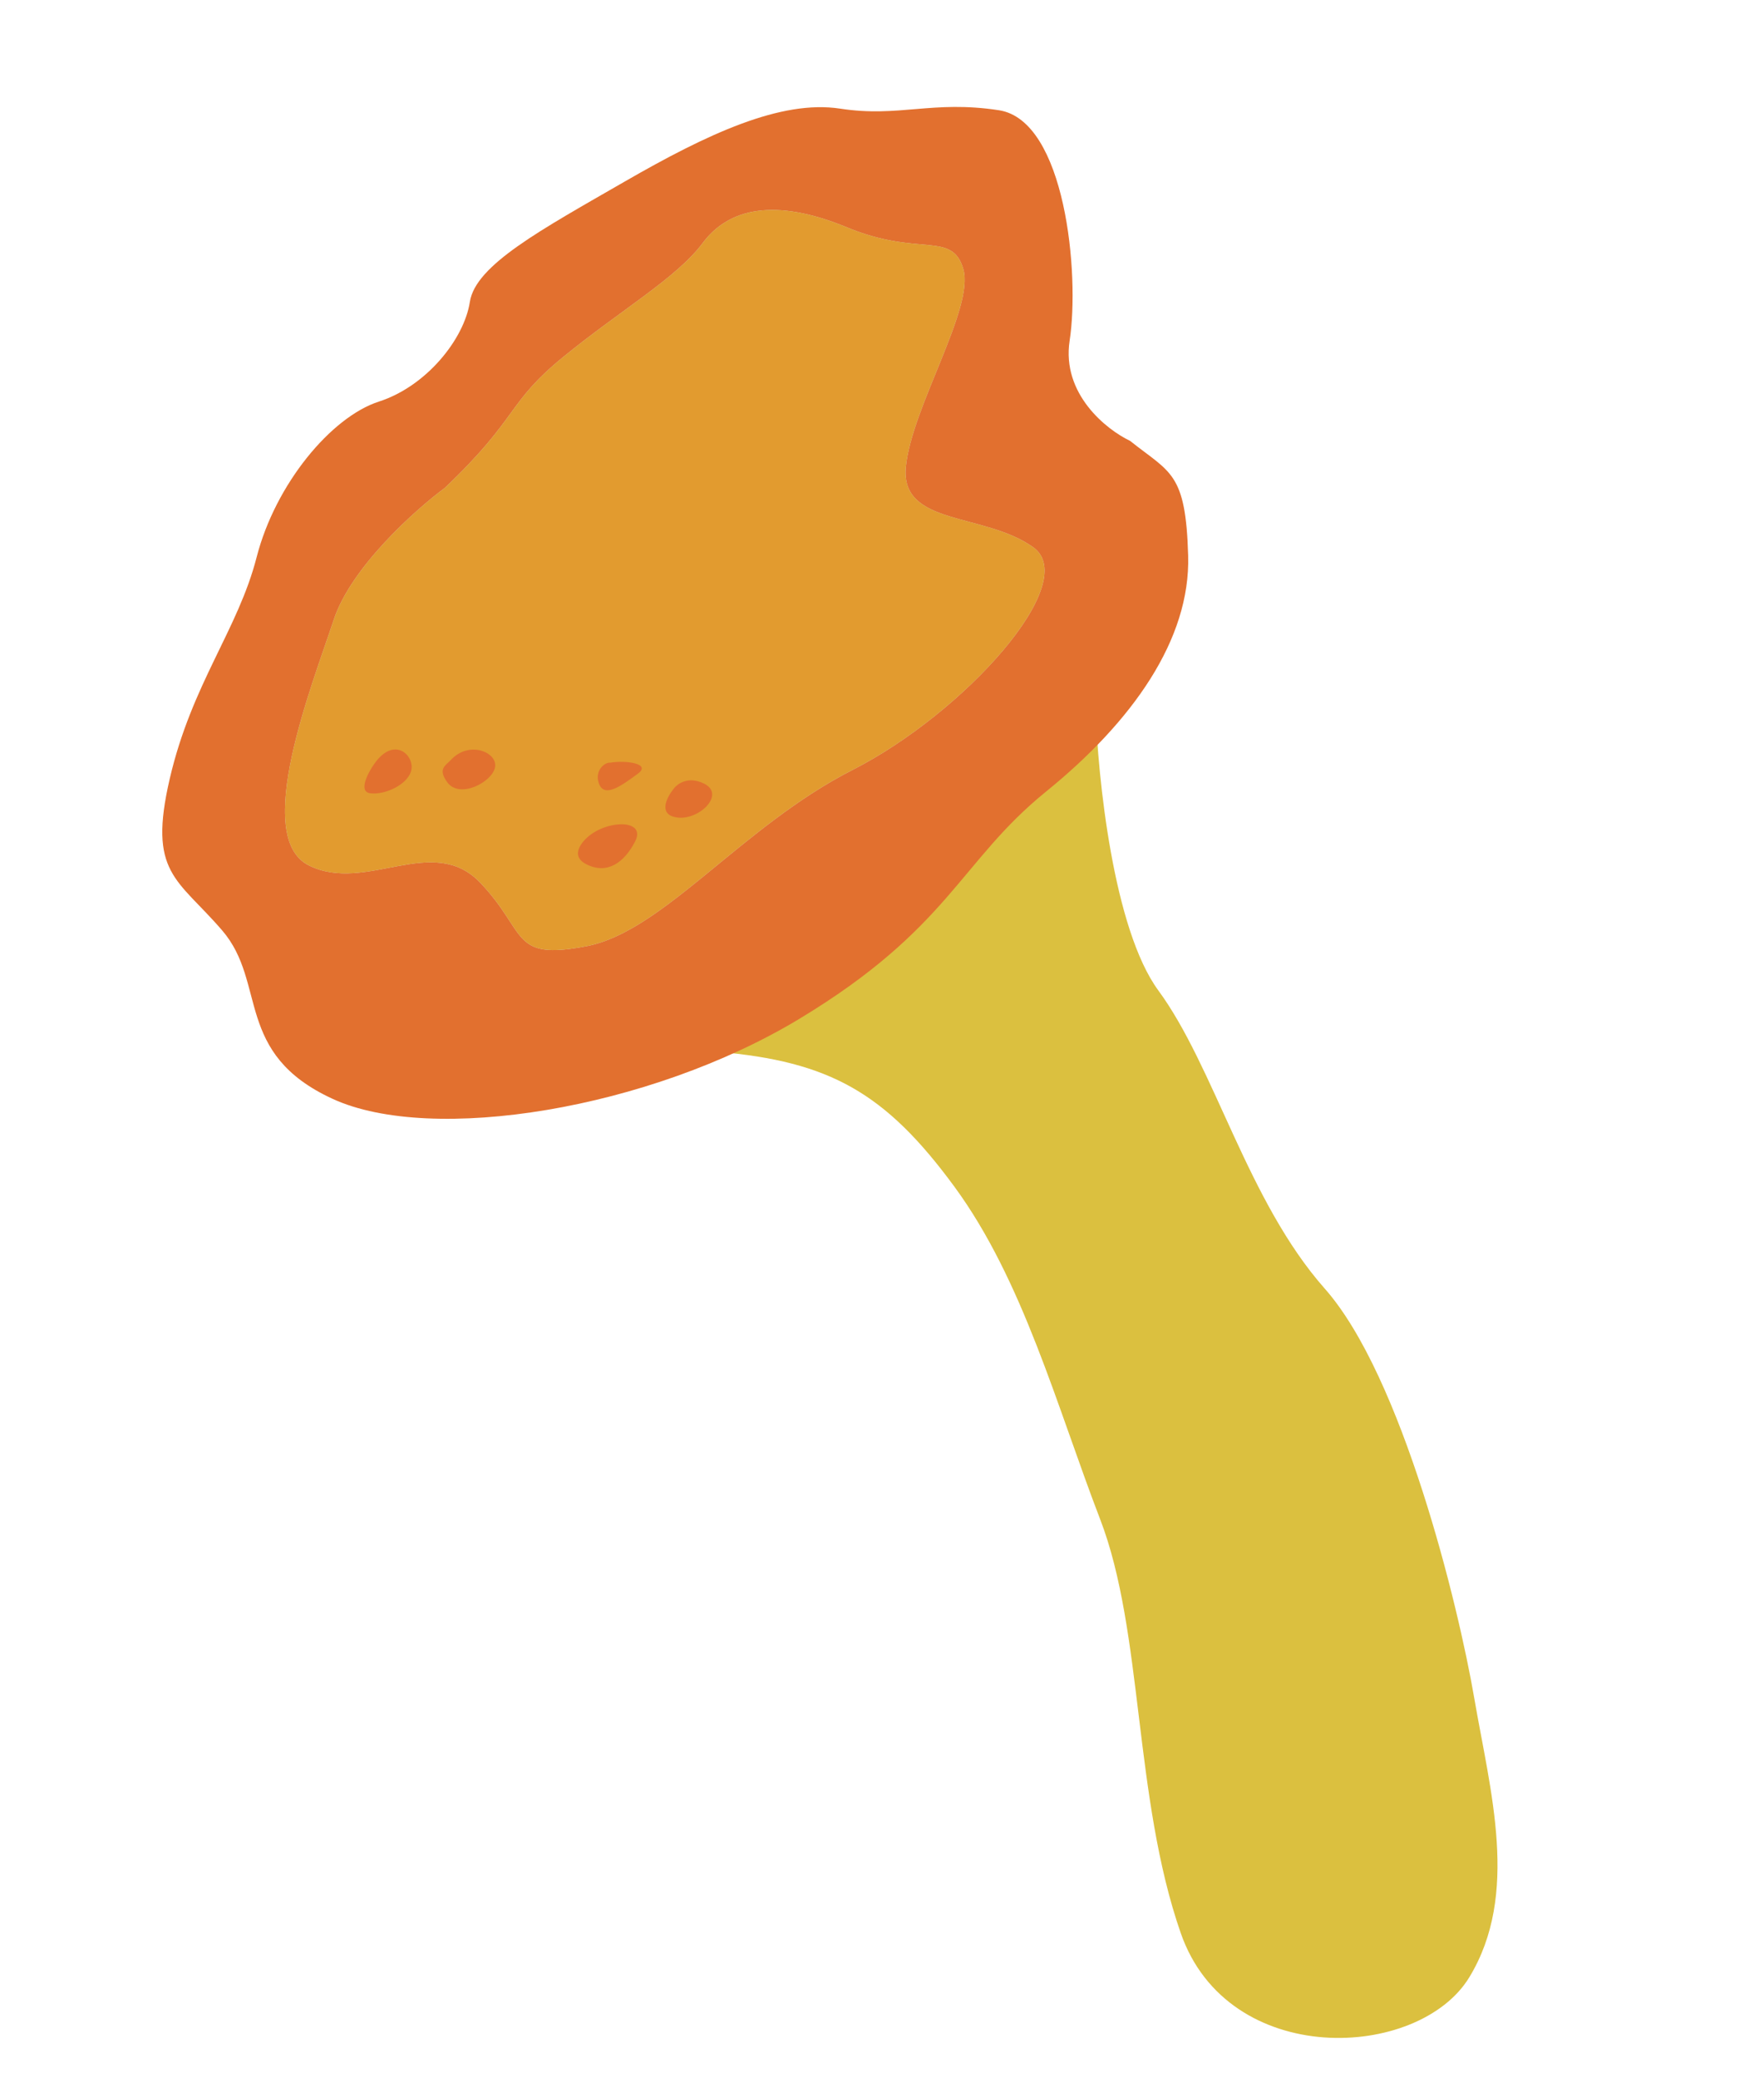
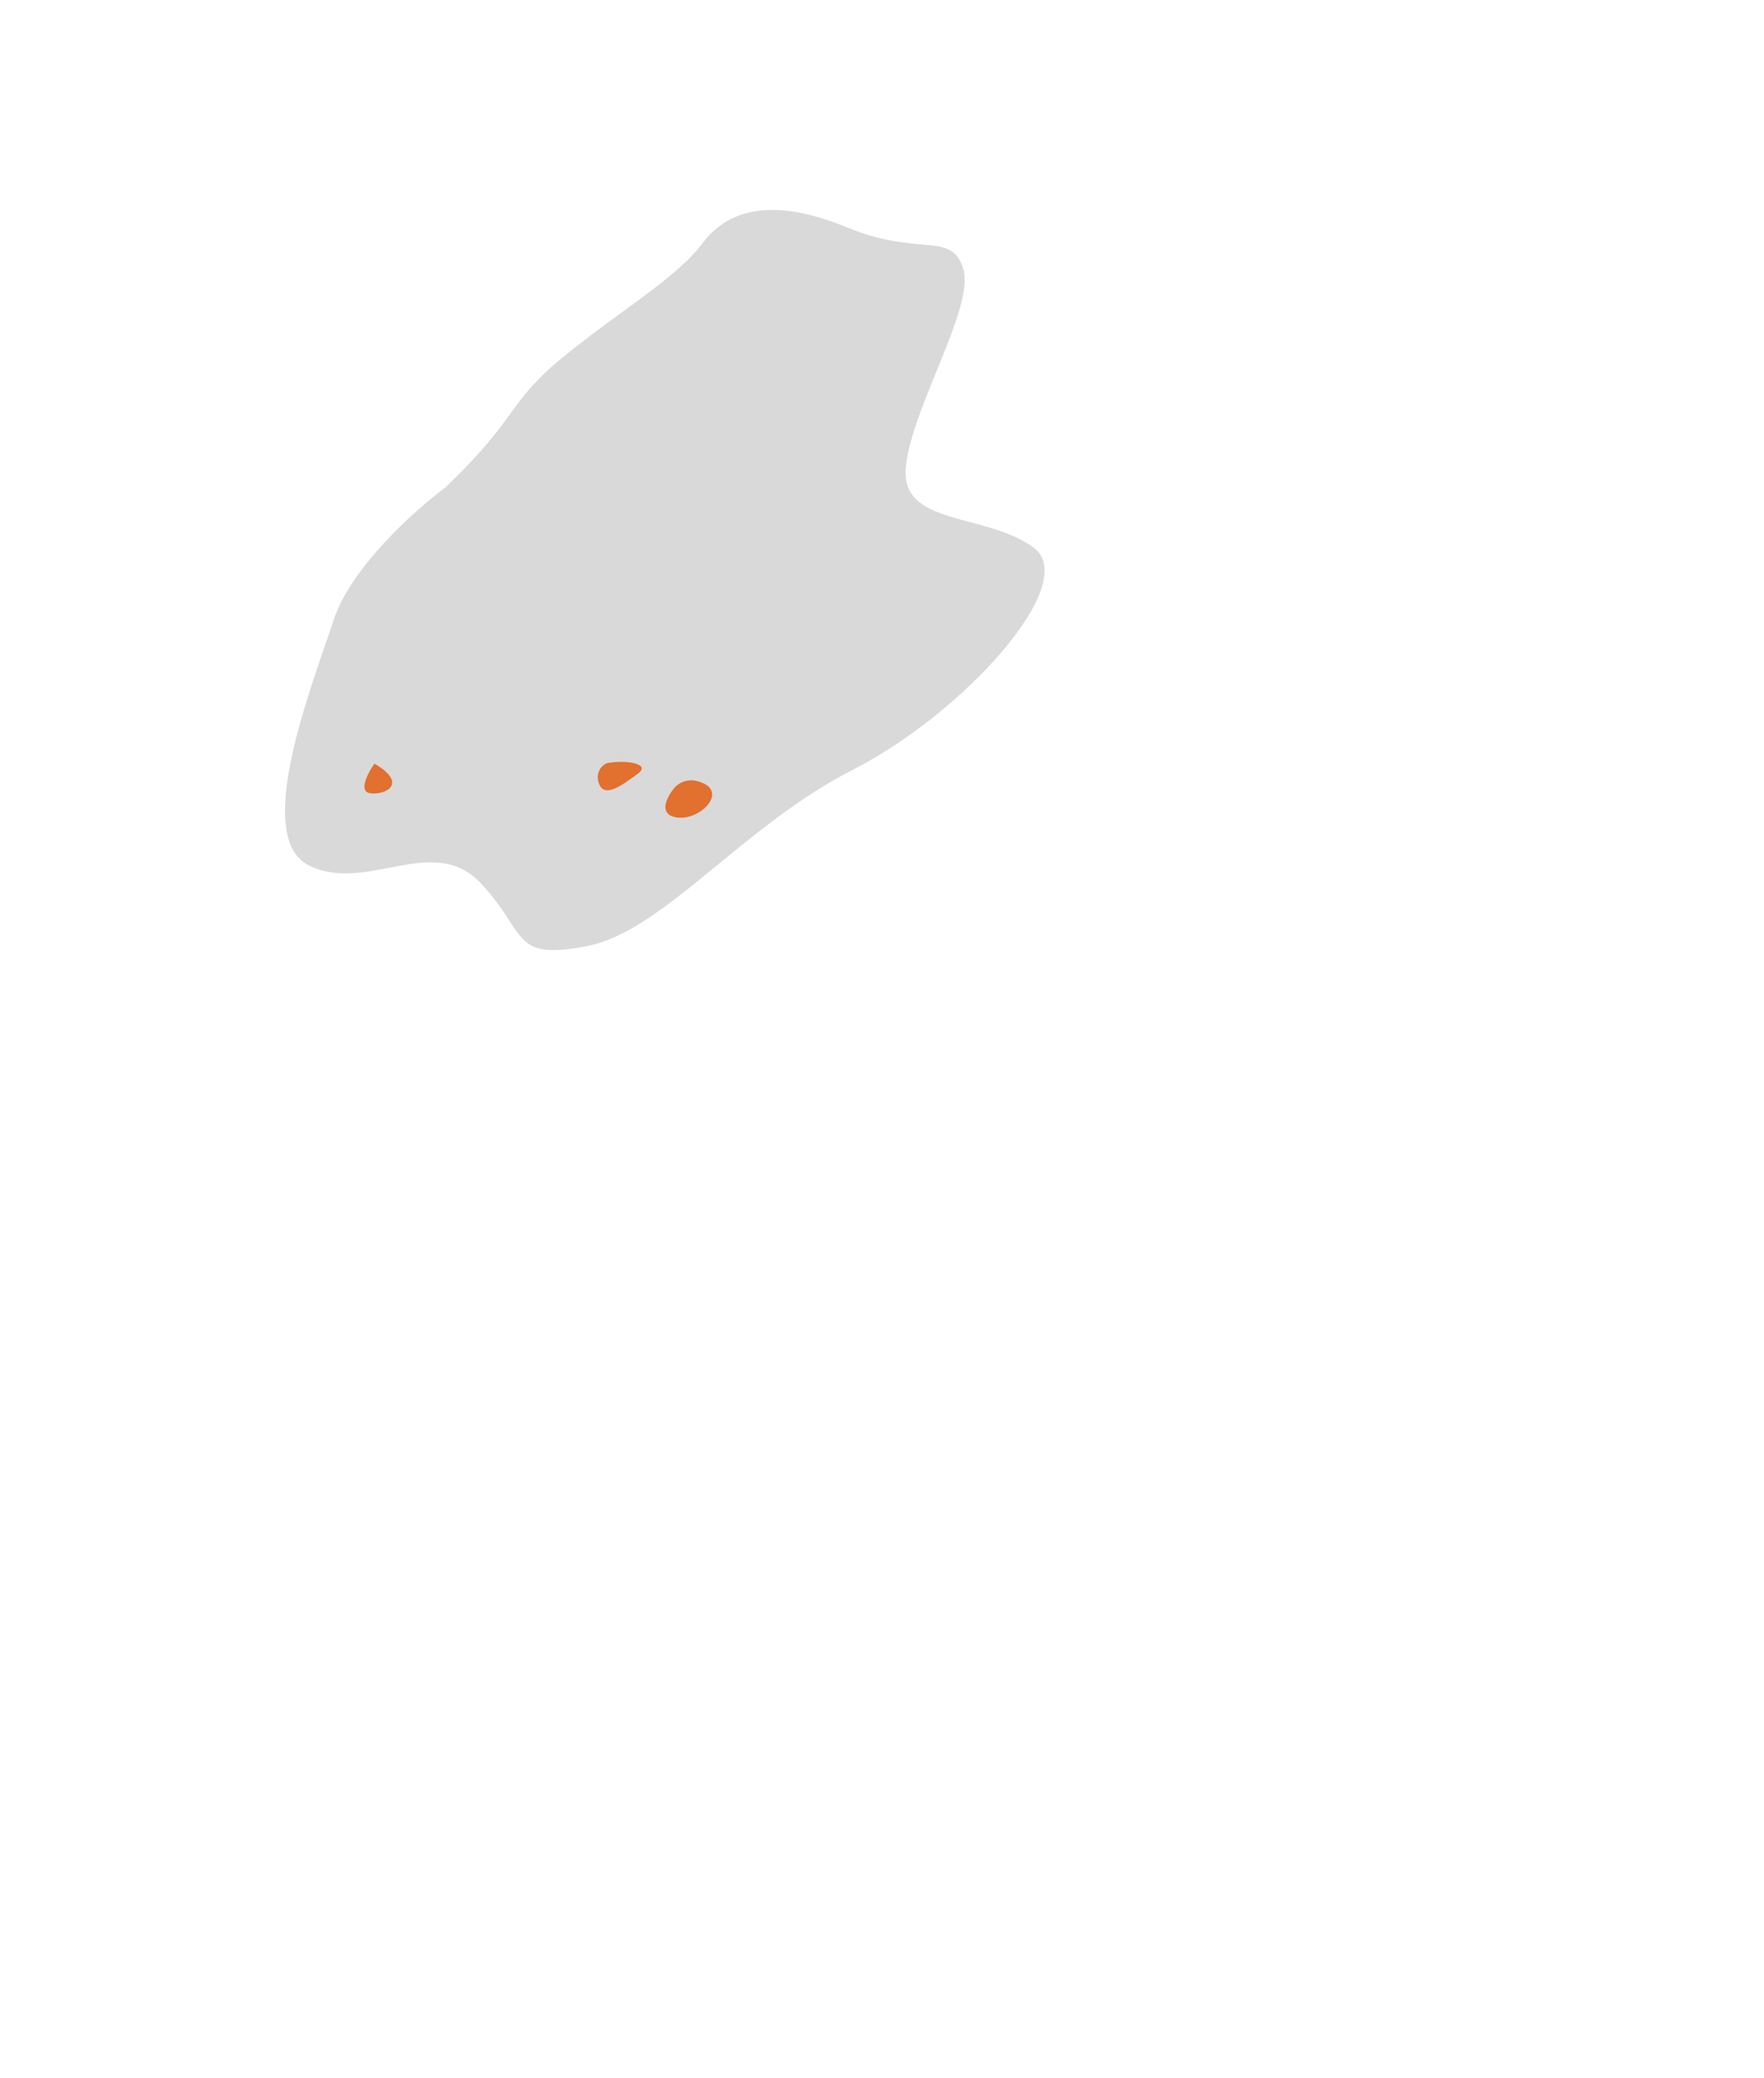
<svg xmlns="http://www.w3.org/2000/svg" width="90" height="106" viewBox="0 0 90 106" fill="none">
-   <path d="M59.101 50.519C56.799 47.386 56.005 39.615 55.896 36.122C55.817 34.565 30.884 53.155 36.604 53.644C42.324 54.133 45.17 55.727 48.687 60.515C52.203 65.302 53.921 71.746 56.132 77.492C58.343 83.239 57.827 91.659 60.243 98.595C62.658 105.532 72.383 105.089 74.964 100.848C77.544 96.607 76.03 91.354 75.214 86.593C74.397 81.833 71.543 70.193 67.591 65.725C63.639 61.258 61.978 54.436 59.101 50.519Z" fill="#DBC03F" />
-   <path d="M54.573 17.377C54.157 20.095 56.454 21.914 57.654 22.484C59.72 24.13 60.501 24.078 60.62 28.346C60.74 32.614 57.782 36.797 53.372 40.371C48.962 43.946 48.442 47.343 40.781 51.965C33.121 56.587 22.032 58.367 16.978 56.048C11.925 53.73 13.635 50.128 11.339 47.459C9.044 44.79 7.534 44.559 8.662 39.71C9.791 34.861 12.14 32.13 13.095 28.413C14.05 24.696 16.892 21.268 19.331 20.482C21.769 19.696 23.683 17.285 23.972 15.398C24.261 13.511 27.627 11.708 31.863 9.266C36.1 6.824 39.844 5.079 42.864 5.541C45.883 6.003 47.566 5.102 50.964 5.622C54.361 6.142 55.093 13.98 54.573 17.377Z" fill="#E2702F" />
  <path d="M17.03 31.605C17.914 28.931 21.176 26.01 22.697 24.884C26.517 21.248 25.816 20.593 28.743 18.201C31.671 15.81 34.522 14.178 35.853 12.394C37.184 10.609 39.54 10.079 43.225 11.601C46.909 13.124 48.582 11.758 49.151 13.734C49.719 15.71 46.523 20.761 46.217 23.8C45.911 26.84 50.205 26.121 52.711 27.909C55.218 29.697 49.171 36.38 43.507 39.263C37.844 42.146 33.85 47.5 29.936 48.257C26.021 49.014 26.934 47.571 24.505 45.023C22.075 42.476 18.691 45.589 15.766 44.143C12.842 42.697 15.925 34.948 17.03 31.605Z" fill="#D9D9D9" />
-   <path d="M17.03 31.605C17.914 28.931 21.176 26.01 22.697 24.884C26.517 21.248 25.816 20.593 28.743 18.201C31.671 15.81 34.522 14.178 35.853 12.394C37.184 10.609 39.54 10.079 43.225 11.601C46.909 13.124 48.582 11.758 49.151 13.734C49.719 15.71 46.523 20.761 46.217 23.8C45.911 26.84 50.205 26.121 52.711 27.909C55.218 29.697 49.171 36.38 43.507 39.263C37.844 42.146 33.85 47.5 29.936 48.257C26.021 49.014 26.934 47.571 24.505 45.023C22.075 42.476 18.691 45.589 15.766 44.143C12.842 42.697 15.925 34.948 17.03 31.605Z" fill="#E29B2F" />
-   <path d="M29.909 44.076C29.049 43.636 29.705 42.886 30.14 42.566C31.187 41.797 32.956 41.838 32.405 42.913C31.854 43.987 30.984 44.627 29.909 44.076Z" fill="#E2702F" />
  <path d="M34.523 41.692C33.617 41.553 33.941 40.746 34.414 40.175C34.534 40.031 35.085 39.537 35.944 39.978C37.019 40.529 35.656 41.865 34.523 41.692Z" fill="#E2702F" />
  <path d="M30.544 39.924C30.335 39.274 30.881 38.862 31.133 38.9C31.926 38.764 33.244 38.947 32.547 39.458L32.547 39.458C31.677 40.097 30.806 40.737 30.544 39.924Z" fill="#E2702F" />
-   <path d="M22.822 39.901C22.31 39.205 22.754 39.033 22.995 38.769C23.923 37.752 25.376 38.361 25.26 39.115C25.145 39.87 23.461 40.772 22.822 39.901Z" fill="#E2702F" />
-   <path d="M18.874 40.456C18.27 40.364 18.776 39.411 19.105 38.946C20.091 37.552 21.108 38.48 20.993 39.235C20.877 39.99 19.629 40.572 18.874 40.456Z" fill="#E2702F" />
+   <path d="M18.874 40.456C18.27 40.364 18.776 39.411 19.105 38.946C20.877 39.99 19.629 40.572 18.874 40.456Z" fill="#E2702F" />
</svg>